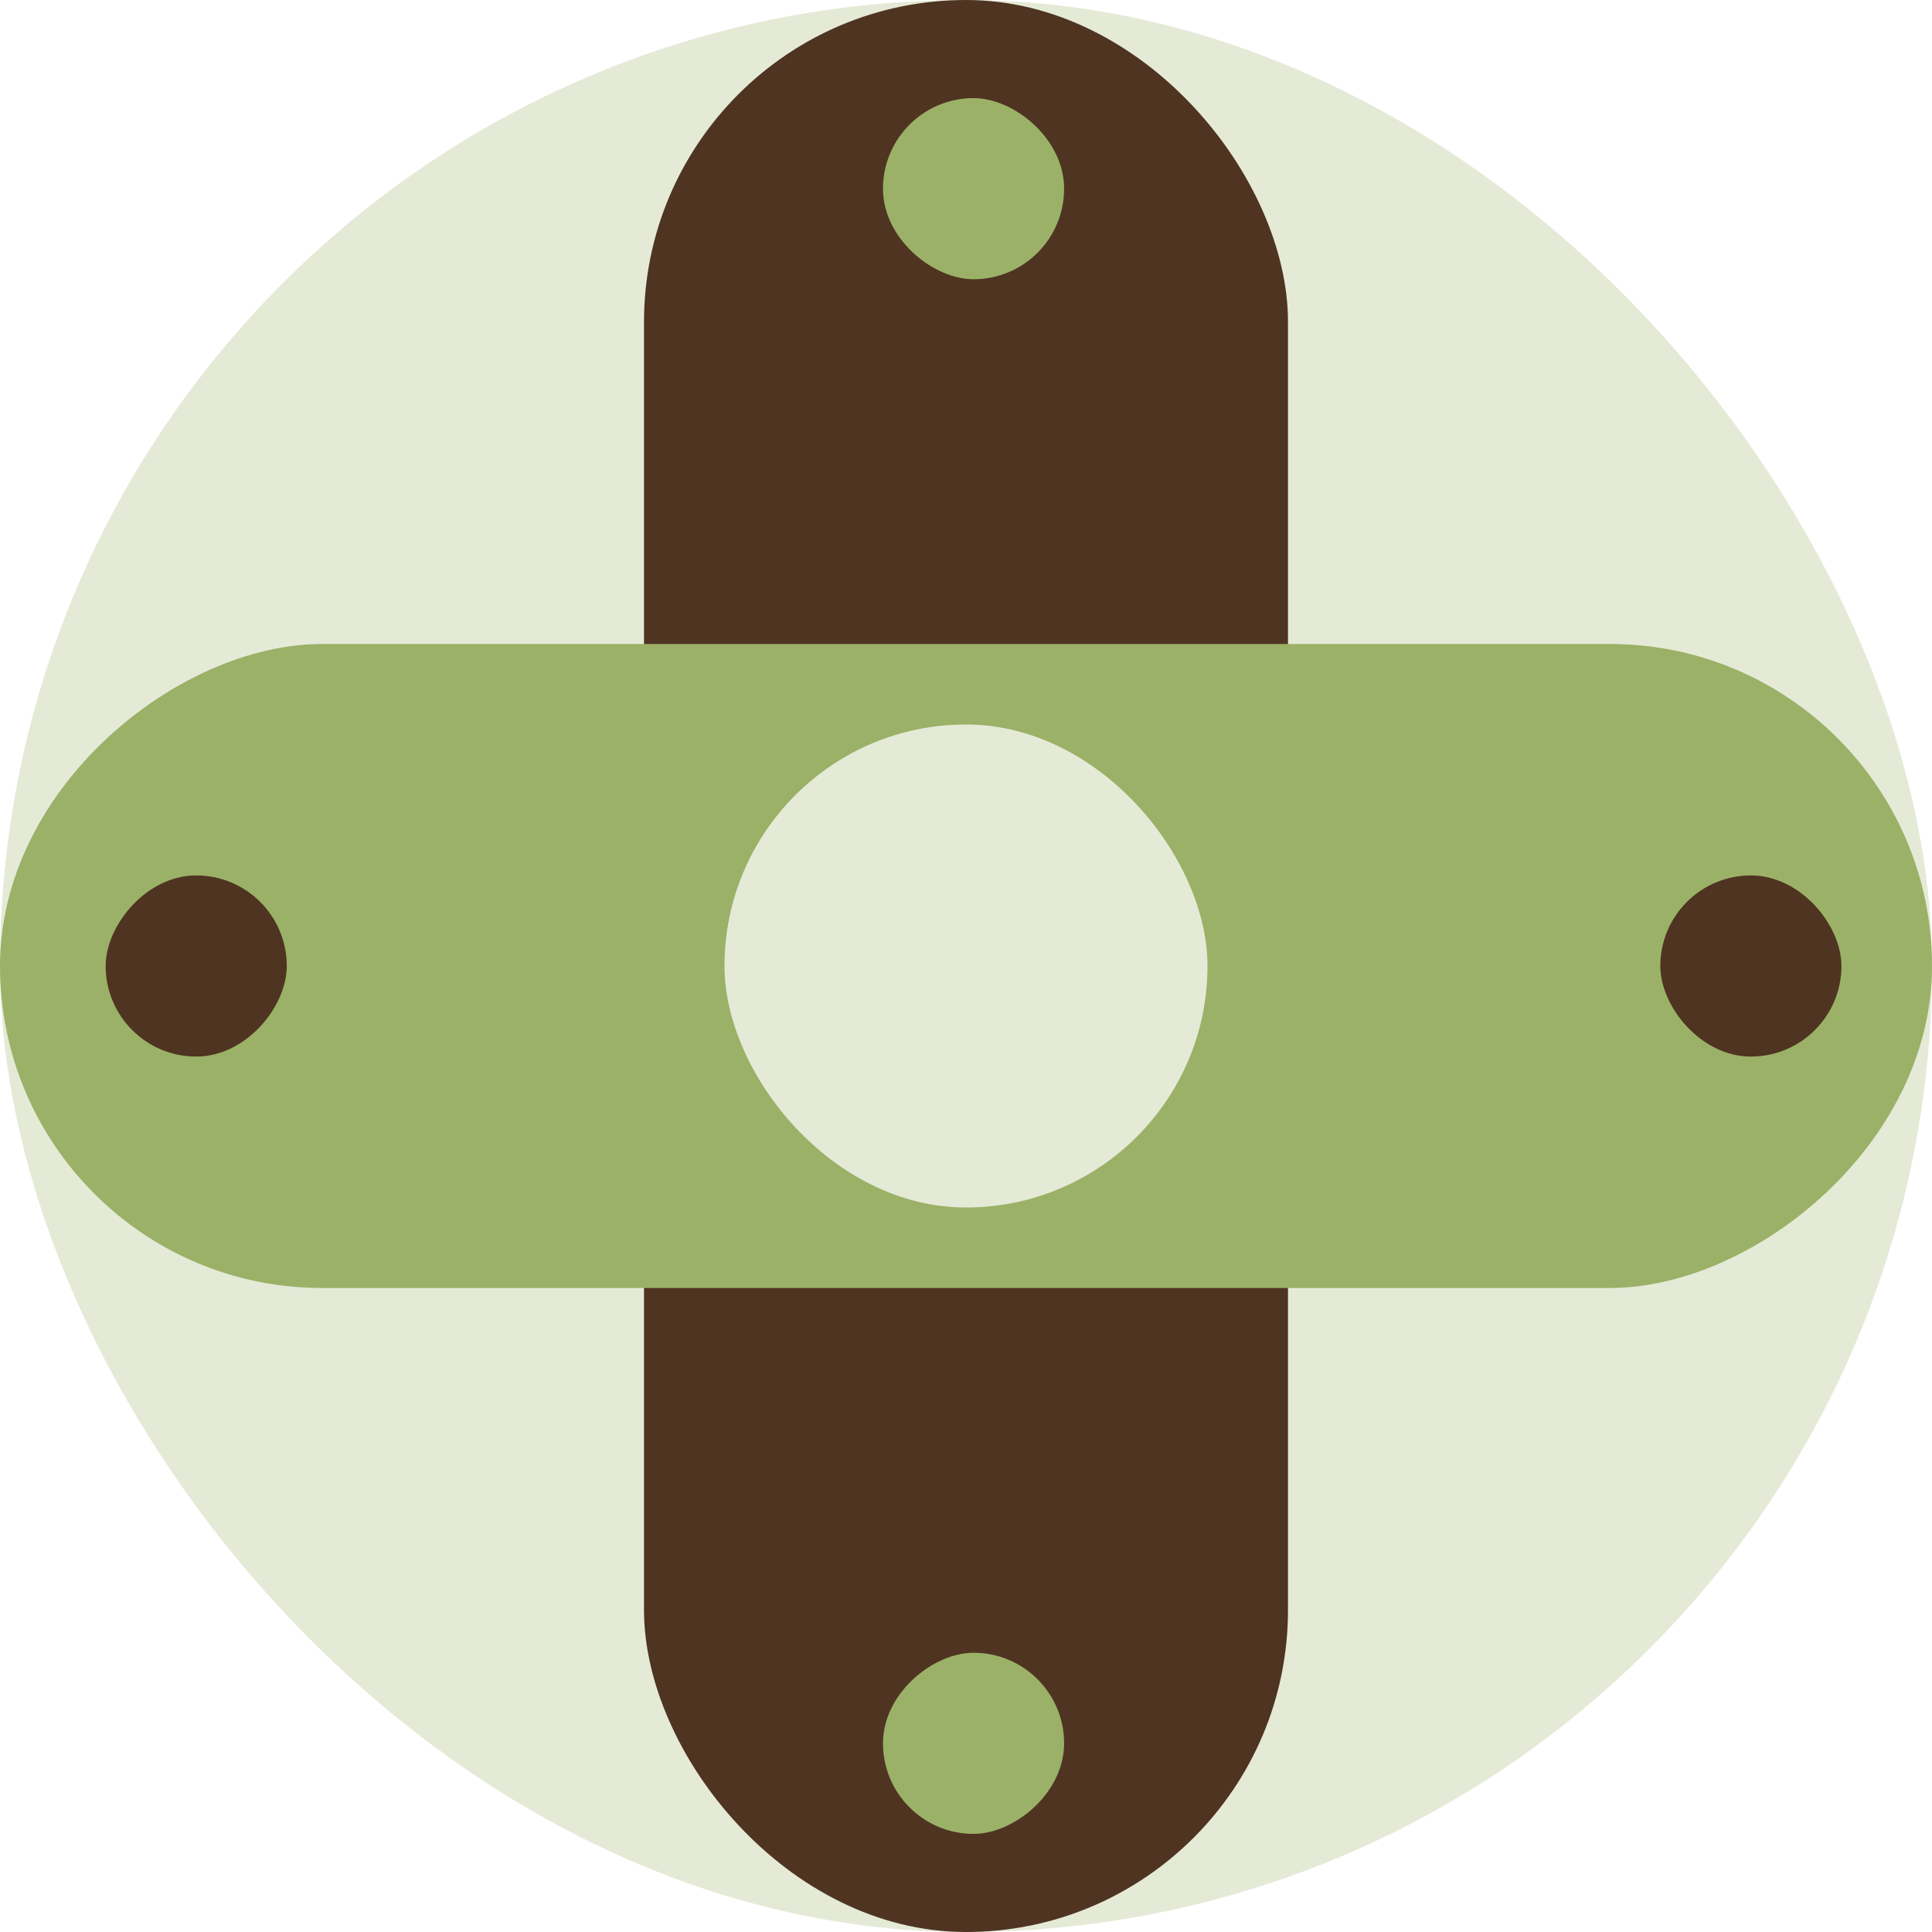
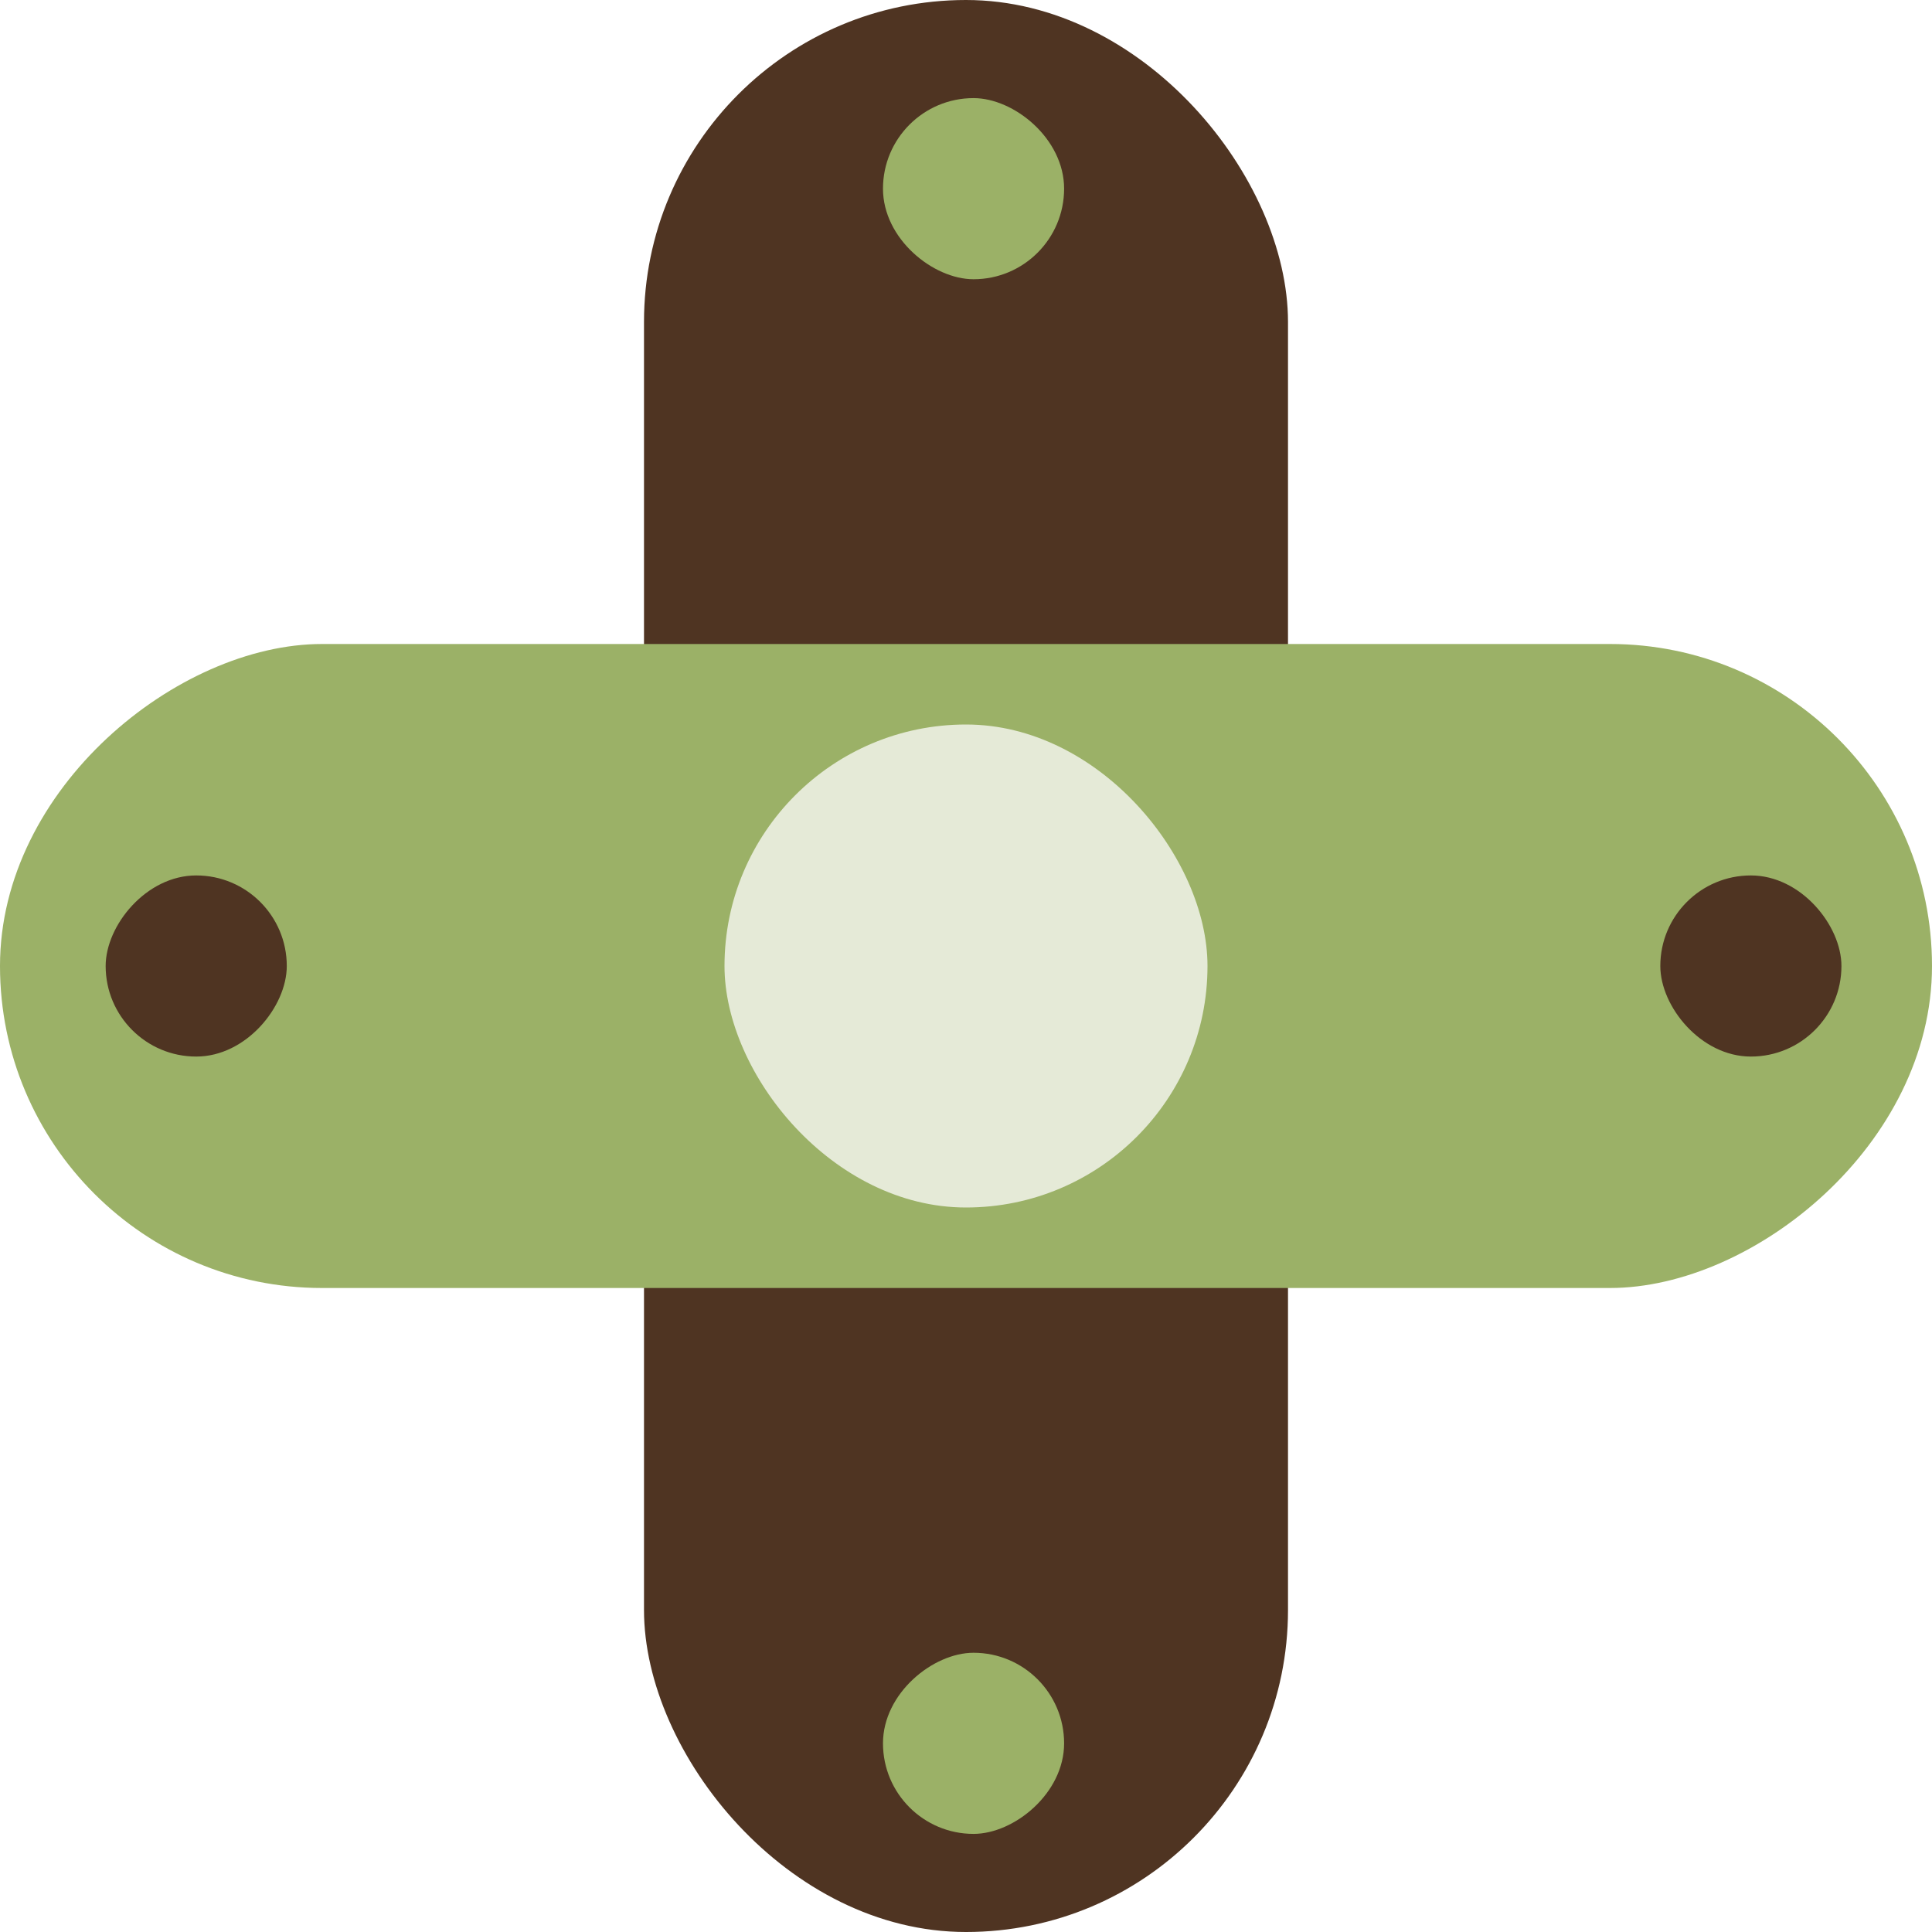
<svg xmlns="http://www.w3.org/2000/svg" width="96" height="96" viewBox="0 0 96 96" fill="none">
  <g clip-path="url(#clip0_12187_238)">
-     <rect width="96" height="96" rx="48" fill="#E5EAD7" />
    <rect x="32" width="32" height="96" rx="16" fill="#4F3422" />
    <rect x="96" y="32" width="32" height="96" rx="16" transform="rotate(90 96 32)" fill="#9BB167" />
    <rect x="82.5" y="43.5" width="9" height="9" rx="4.5" fill="#4F3422" />
    <rect width="9" height="9" rx="4.5" transform="matrix(-1 0 0 1 14.25 43.5)" fill="#4F3422" />
    <rect x="52.875" y="82.125" width="9" height="9" rx="4.5" transform="rotate(90 52.875 82.125)" fill="#9BB167" />
    <rect width="9" height="9" rx="4.5" transform="matrix(4.37114e-08 -1 -1 -4.37114e-08 52.875 13.875)" fill="#9BB167" />
    <rect x="36" y="36" width="24" height="24" rx="12" fill="#E5EAD7" />
  </g>
  <defs>
    <clipPath id="clip0_12187_238">
      <rect width="96" height="96" rx="48" fill="white" />
    </clipPath>
  </defs>
</svg>